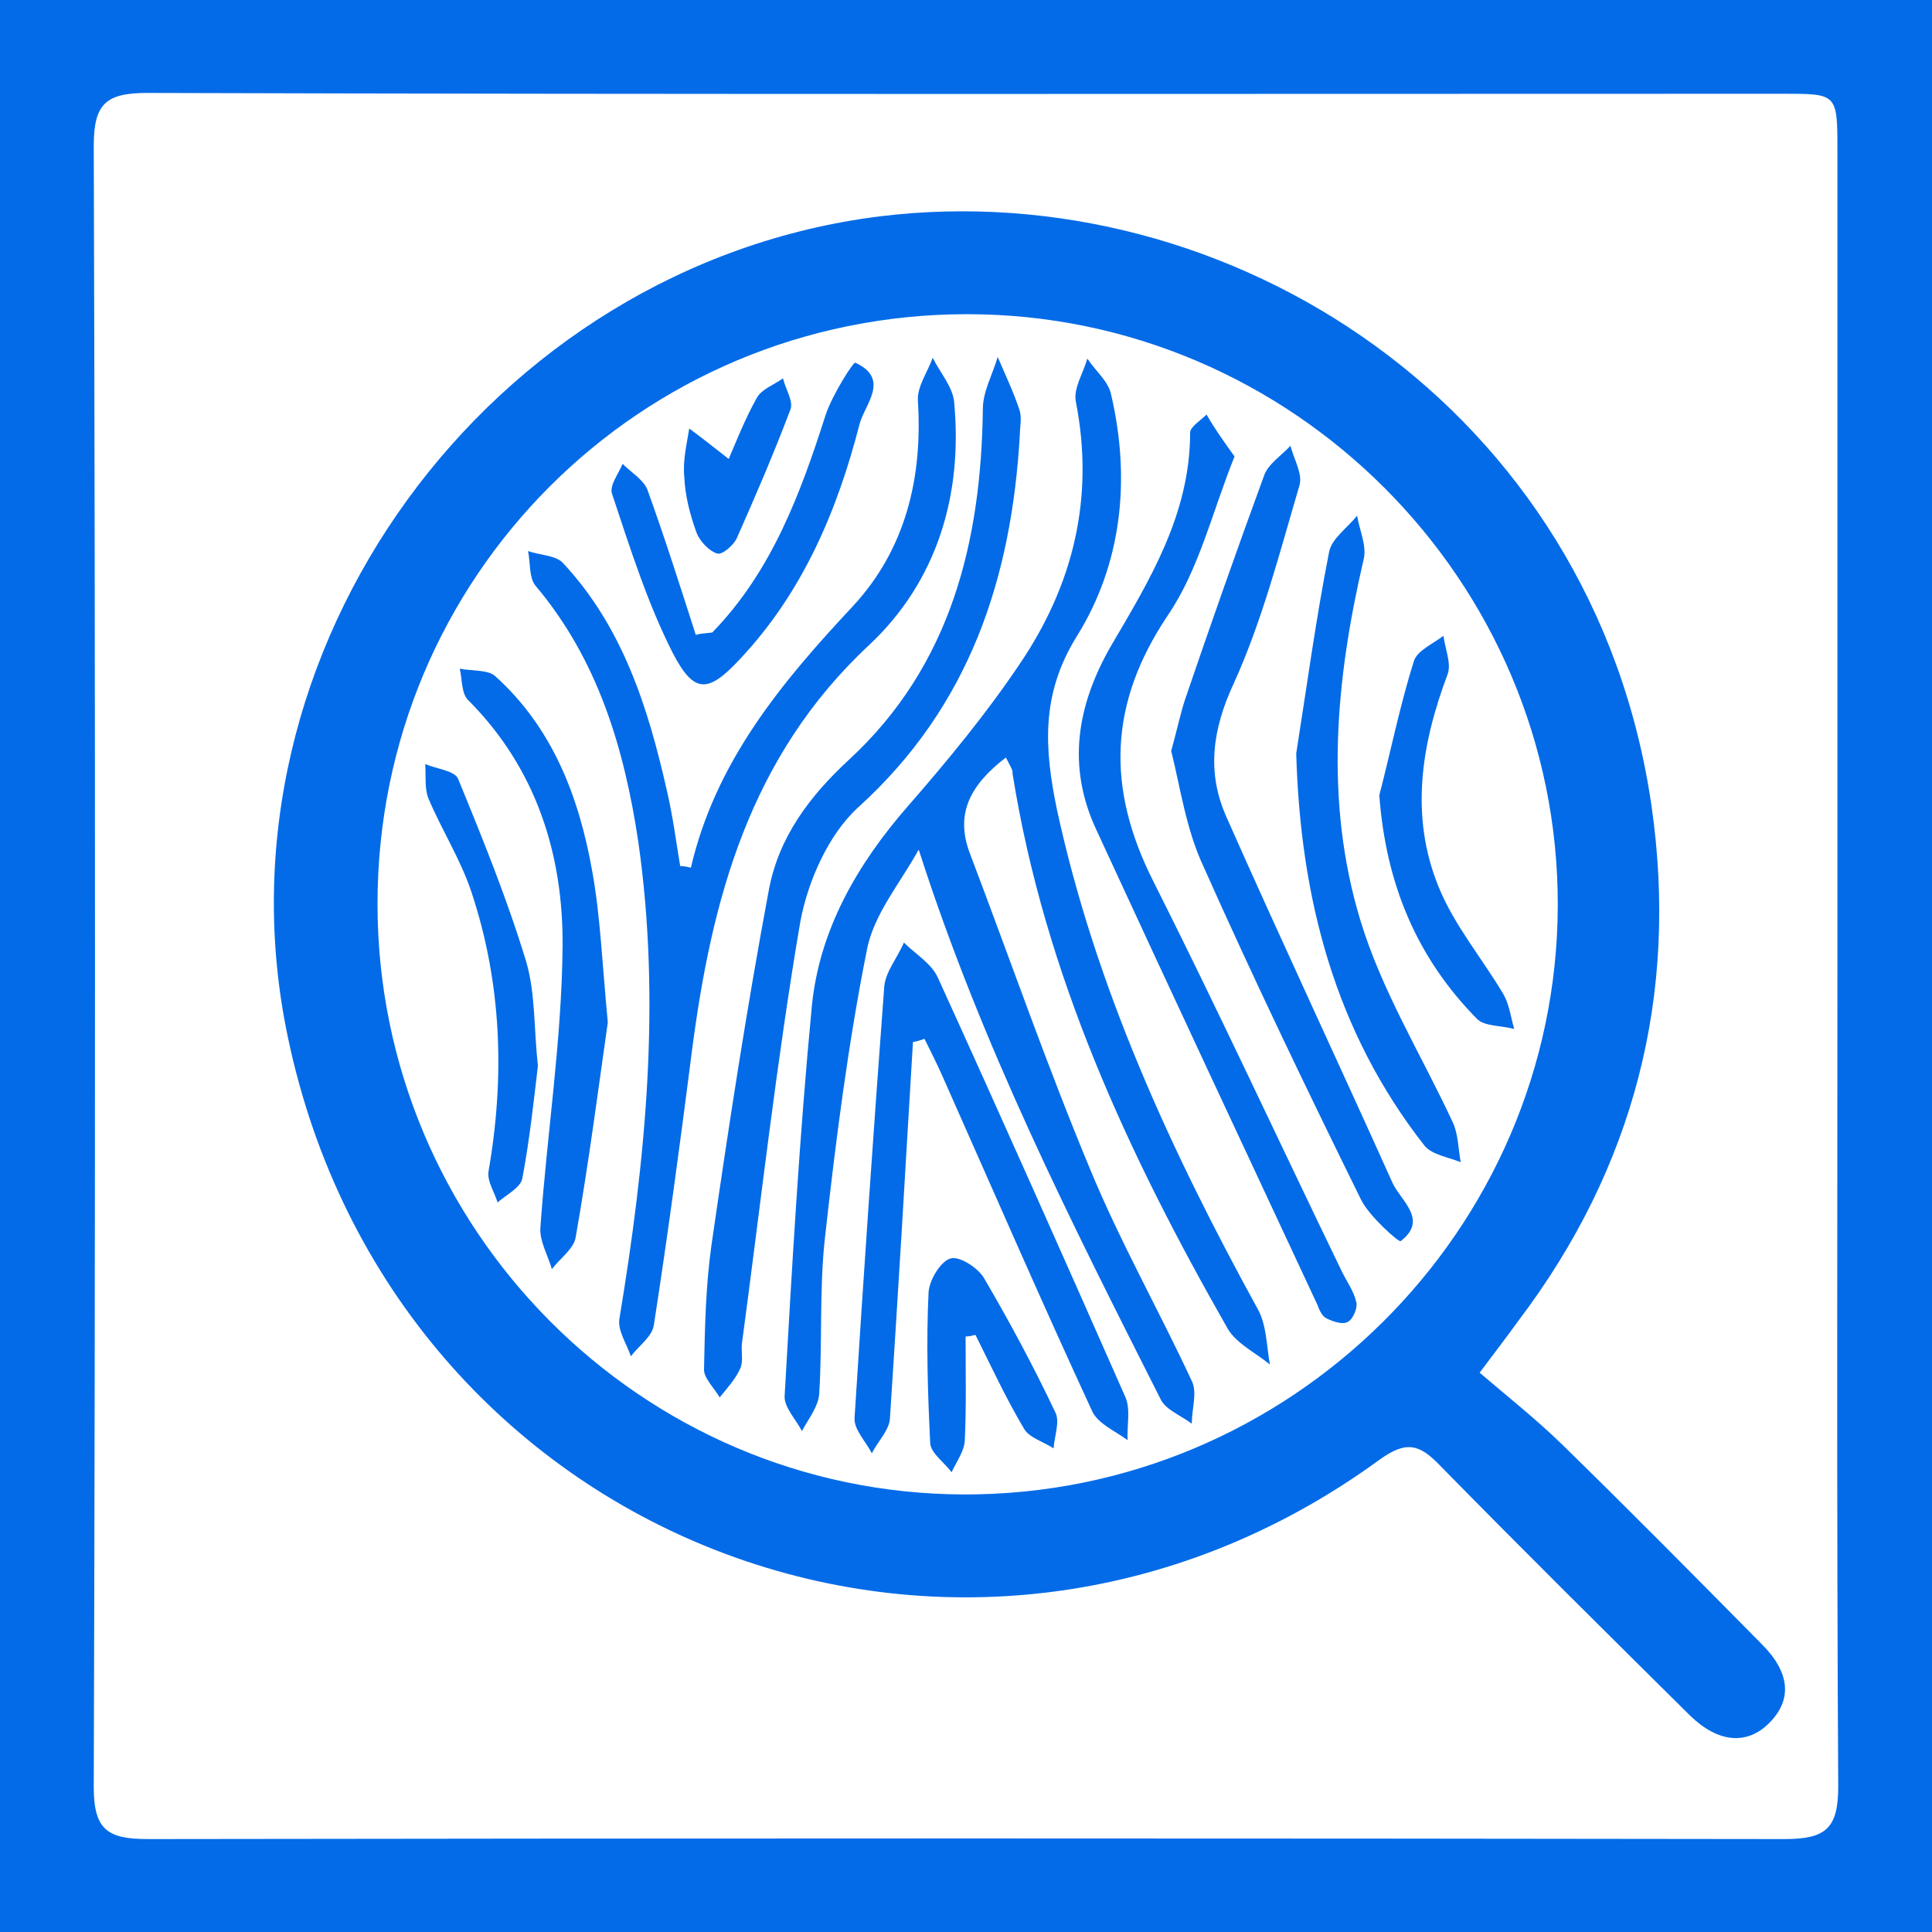
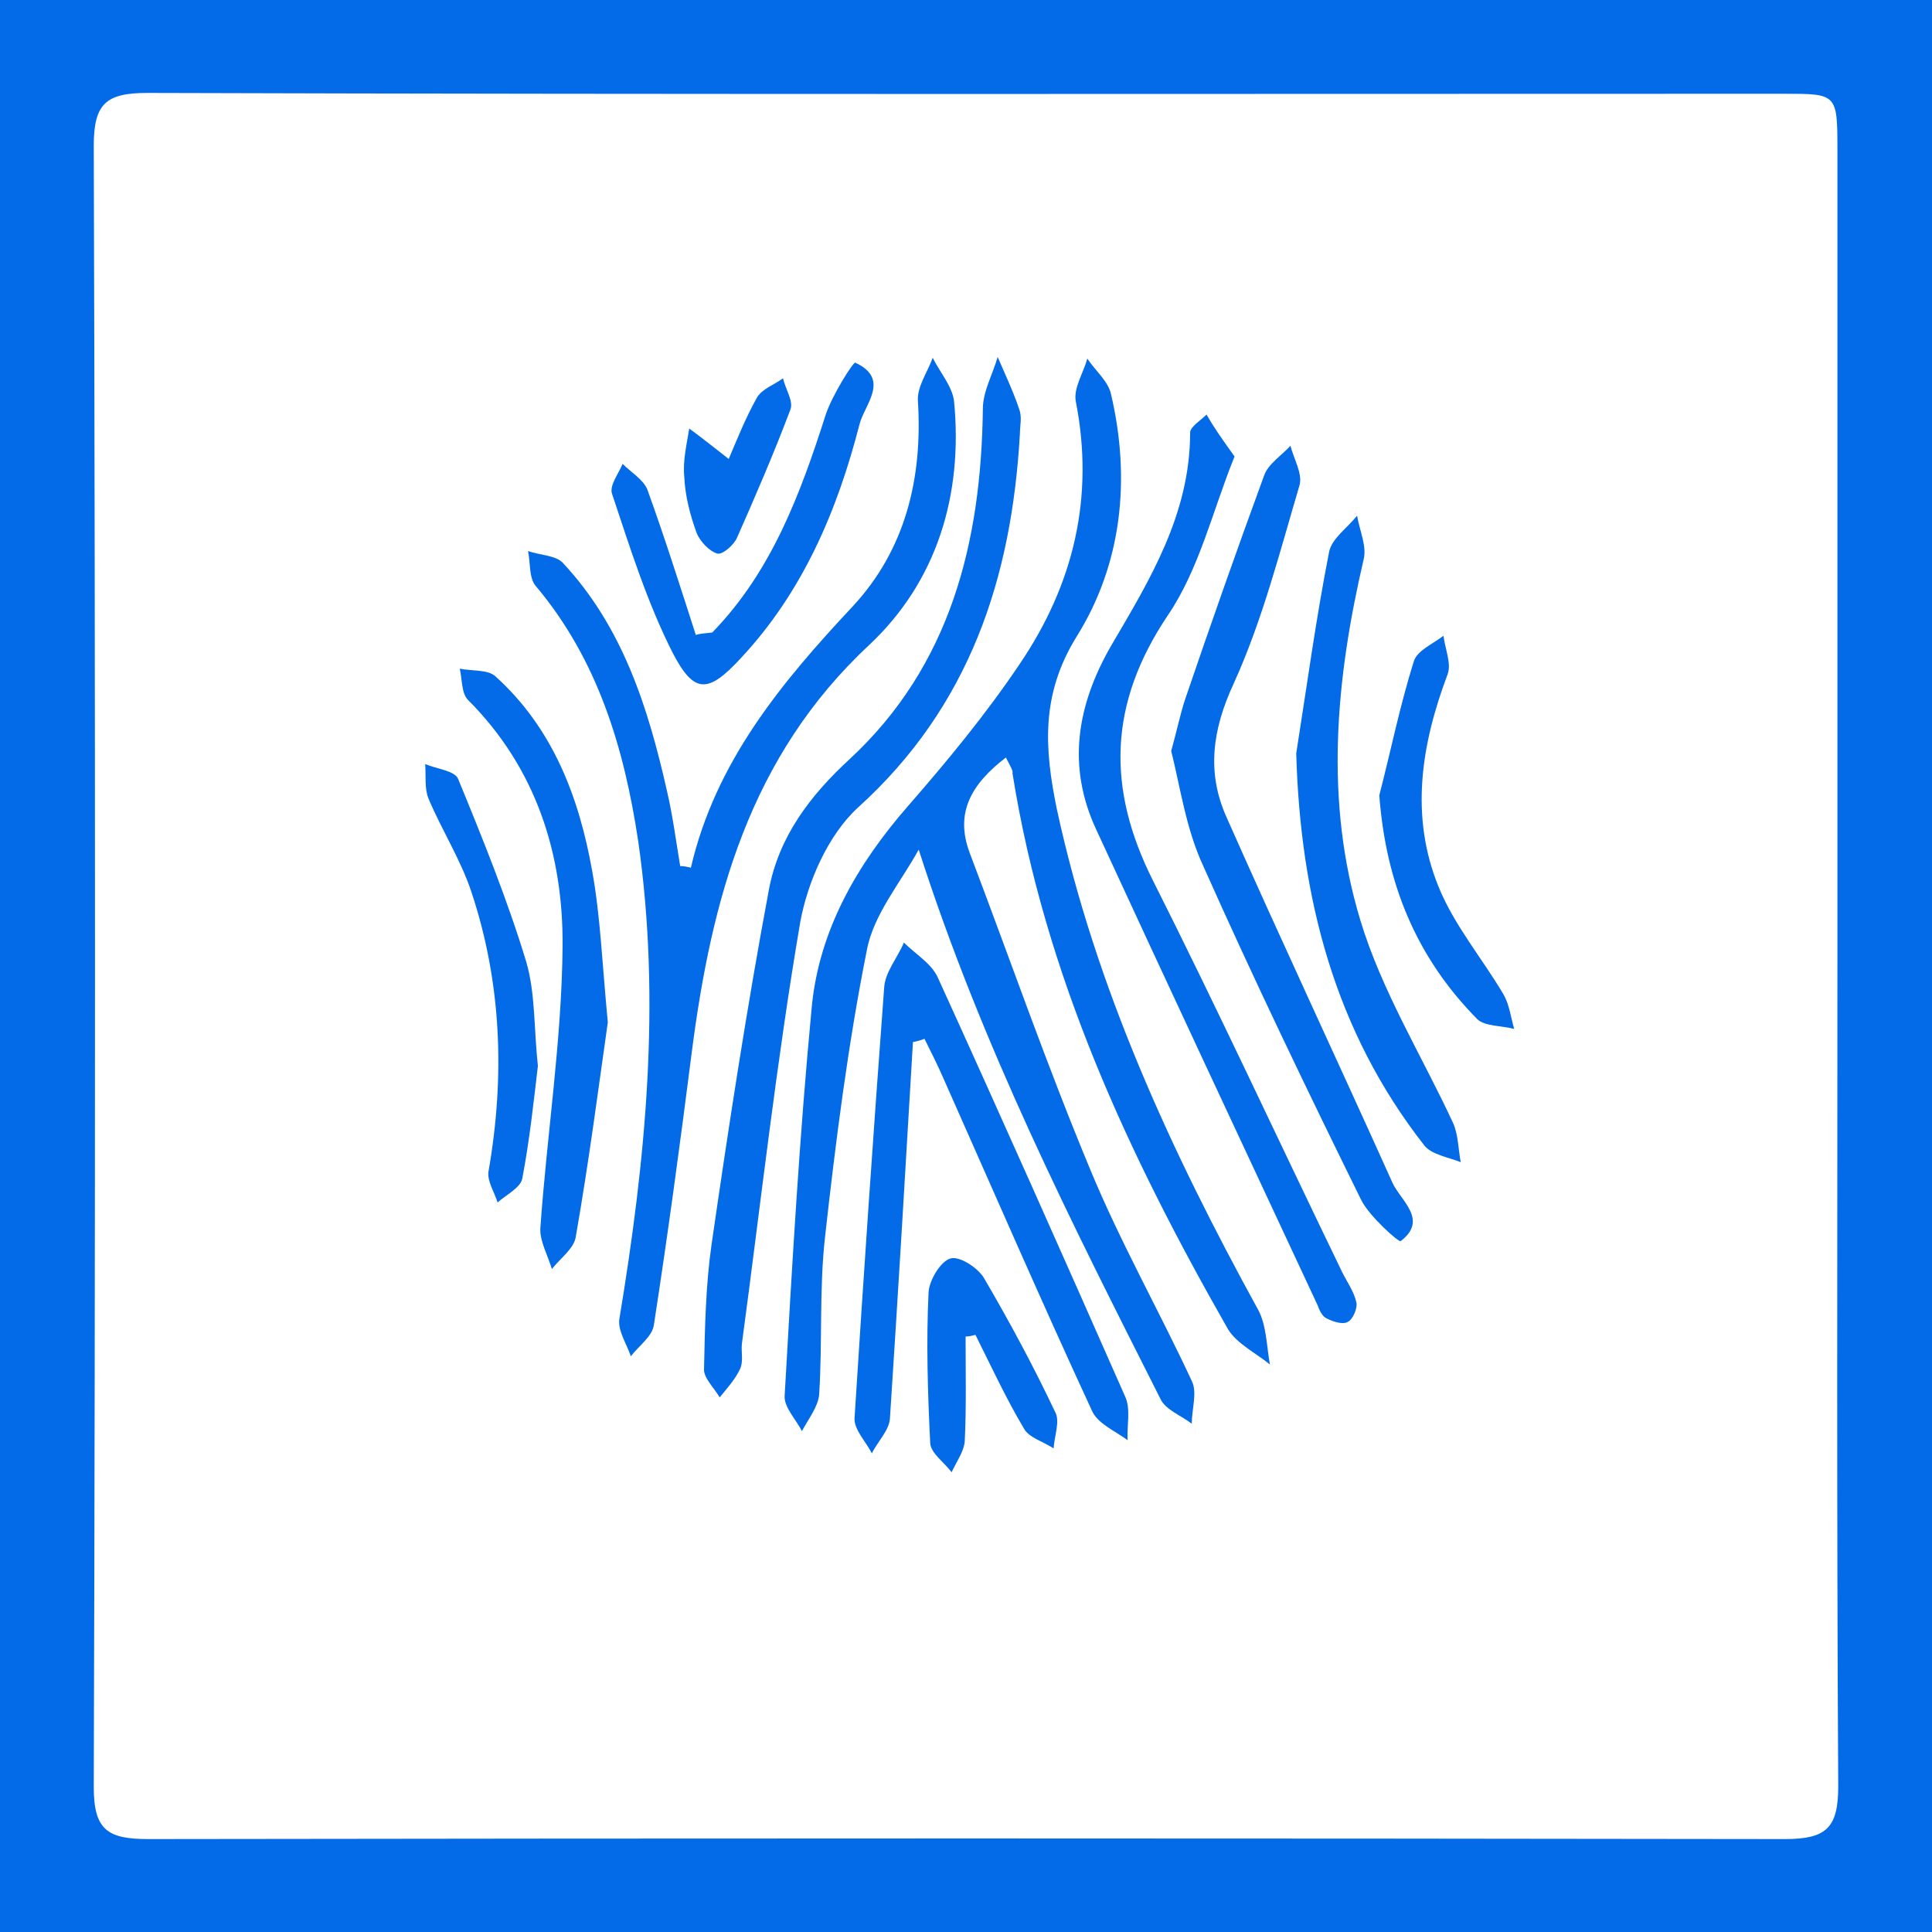
<svg xmlns="http://www.w3.org/2000/svg" version="1.1" id="Слой_1" x="0px" y="0px" viewBox="0 0 234.9 234.9" style="enable-background:new 0 0 234.9 234.9;" xml:space="preserve">
  <style type="text/css">
	.st0{fill:#036BE8;}
</style>
  <g>
    <path class="st0" d="M234.9,0c0,78.4,0,156.5,0,234.9c-78.3,0-156.4,0-234.9,0C0,156.8,0,78.6,0,0C78.1,0,156.2,0,234.9,0z    M223.4,117.6c0-33.2,0-66.4,0-99.5c0-6.7-0.1-6.7-6.5-6.7c-66.3,0-132.7,0.1-199-0.1c-5,0-6.5,1.3-6.5,6.4   c0.2,66.5,0.2,133,0,199.6c0,5.2,1.7,6.3,6.6,6.3c66.3-0.1,132.7-0.1,199,0c5,0,6.5-1.3,6.5-6.4C223.3,184,223.4,150.8,223.4,117.6   z" />
-     <path class="st0" d="M179.9,166.9c3.4,2.9,6.8,5.6,9.9,8.6c8.2,8,16.3,16.2,24.4,24.4c3.5,3.5,3.7,6.8,0.9,9.6   c-2.7,2.7-6.2,2.4-9.6-0.9c-10.2-10.1-20.4-20.2-30.4-30.4c-2.5-2.6-4.1-3.1-7.4-0.7c-50.5,36.8-119.9,9.8-132.7-51.4   C25.1,79.1,59.6,32.2,107,26.3c42.5-5.2,86.8,23.3,93.8,71.7c3.3,22.9-2.1,44-16.2,62.6C183.3,162.4,182,164.1,179.9,166.9z    M45.9,109.9c0,39.5,32,71.7,71.3,71.8c39.6,0.1,72.1-32.1,72.2-71.6c0.1-39.5-32.3-71.9-71.8-71.9C77.9,38.2,45.9,70.1,45.9,109.9   z" />
    <path class="st0" d="M122.3,92.1c-4.3,3.3-6.2,6.8-4.4,11.6c4.9,12.9,9.4,25.9,14.7,38.6c3.6,8.7,8.3,17,12.3,25.6   c0.7,1.4,0,3.4,0,5.2c-1.3-1-3.2-1.7-3.8-3c-10.8-21.4-21.7-42.8-29.4-66.8c-2.2,4-5.5,7.9-6.3,12.2c-2.3,11.5-3.8,23.3-5.1,35   c-0.7,6.3-0.3,12.7-0.7,19c-0.1,1.5-1.3,3-2.1,4.5c-0.7-1.4-2.2-2.9-2.1-4.3c0.9-15.8,1.8-31.6,3.3-47.3   c0.9-9.3,5.5-17.3,11.7-24.4c4.8-5.5,9.5-11.2,13.6-17.3c6.5-9.6,9.1-20.2,6.8-31.9c-0.3-1.6,0.9-3.4,1.4-5.2   c1,1.5,2.6,2.8,2.9,4.4c2.4,10.3,1.3,20.6-4.2,29.4c-4.4,7.1-3.9,13.7-2.4,21c4.7,21.7,13.9,41.6,24.5,60.9c1,1.9,1,4.4,1.4,6.6   c-1.7-1.4-4-2.5-5.1-4.3c-12.1-21.2-22.3-43.1-26.2-67.6C123.2,93.7,122.8,93.1,122.3,92.1z" />
    <path class="st0" d="M84,105.5c3-12.9,11-22.5,19.7-31.8c6.4-6.9,8.5-15.6,7.9-25c-0.1-1.7,1.2-3.5,1.8-5.2   c0.9,1.8,2.4,3.5,2.6,5.3c1.1,11.4-2.1,21.9-10.3,29.6C91.1,92,86.5,109.4,84.1,128c-1.4,11-2.9,22.1-4.6,33.1   c-0.2,1.4-1.8,2.5-2.8,3.8c-0.5-1.5-1.6-3.1-1.4-4.5c3.2-19.3,5.1-38.6,2.3-58.1C75.9,91,72.7,80.2,65.1,71.2   c-0.8-1-0.6-2.8-0.9-4.2c1.4,0.5,3.3,0.5,4.2,1.4c7.3,7.8,10.4,17.6,12.7,27.8c0.7,3,1.1,6.1,1.6,9.1   C83.2,105.3,83.6,105.4,84,105.5z" />
    <path class="st0" d="M124,52.8c-1,17.5-6.1,33.1-19.7,45.4c-3.6,3.3-6.1,9-7,13.9c-2.9,17-4.8,34.2-7.1,51.3c-0.1,1,0.2,2.1-0.2,3   c-0.6,1.3-1.6,2.4-2.5,3.5c-0.7-1.2-2-2.4-1.9-3.5c0.1-5,0.2-10,0.9-15c2.1-14.5,4.3-28.9,7-43.3c1.2-6.3,4.9-11.3,9.8-15.8   c12.3-11.4,16-26.4,16.2-42.6c0-2.1,1.2-4.2,1.8-6.3c0.9,2.1,1.9,4.2,2.6,6.3C124.3,50.7,124,51.8,124,52.8z" />
    <path class="st0" d="M111,126.7c-0.9,15.3-1.8,30.5-2.8,45.8c-0.1,1.4-1.5,2.8-2.2,4.2c-0.7-1.4-2.2-2.9-2.1-4.3   c1.1-17.4,2.3-34.9,3.6-52.3c0.1-1.9,1.6-3.6,2.4-5.5c1.4,1.4,3.3,2.5,4.1,4.2c7.7,16.9,15.3,34,22.8,51c0.7,1.5,0.2,3.5,0.3,5.3   c-1.5-1.1-3.6-2-4.3-3.5c-6.2-13.4-12.1-27-18.1-40.5c-0.7-1.6-1.5-3.2-2.3-4.8C111.9,126.5,111.5,126.6,111,126.7z" />
    <path class="st0" d="M150.1,55.5c-2.7,6.7-4.3,13.7-8.1,19.3c-7.2,10.7-7.5,21-1.8,32.3c7.9,15.7,15.3,31.7,23,47.6   c0.6,1.2,1.4,2.3,1.7,3.6c0.2,0.7-0.4,2.1-1,2.4c-0.6,0.4-1.8,0-2.6-0.4c-0.5-0.2-0.9-1-1.1-1.6c-9-19.3-18-38.5-26.9-57.8   c-3.6-7.7-2.4-15.1,1.8-22.4c4.7-8,9.6-16,9.6-25.9c0-0.7,1.3-1.5,2-2.2C147.6,52,148.6,53.4,150.1,55.5z" />
    <path class="st0" d="M142.4,91.3c0.7-2.5,1.1-4.5,1.7-6.3c3.1-9.1,6.3-18.2,9.6-27.2c0.5-1.4,2.1-2.4,3.2-3.6   c0.4,1.6,1.5,3.4,1.1,4.8c-2.4,8.1-4.5,16.4-8,24.1c-2.6,5.6-3.3,10.8-0.9,16.2c6.6,14.9,13.5,29.6,20.2,44.5c1,2.2,4.4,4.5,1,7.1   c-0.2,0.2-3.8-3-4.8-5c-6.6-13.4-13.1-26.9-19.2-40.6C144.2,100.8,143.5,95.7,142.4,91.3z" />
    <path class="st0" d="M157.6,91.6c1.3-8.2,2.4-16.4,4-24.5c0.3-1.6,2.2-2.9,3.4-4.4c0.3,1.8,1.2,3.7,0.8,5.3   c-3.4,14.6-4.8,29.4-0.4,43.9c2.6,8.6,7.5,16.5,11.3,24.7c0.6,1.4,0.6,3.1,0.9,4.7c-1.5-0.6-3.5-0.9-4.4-2   C162.3,125.4,158.1,109.2,157.6,91.6z" />
    <path class="st0" d="M73.9,124.3c-1.1,7.7-2.3,17-3.9,26.1c-0.2,1.4-1.9,2.6-2.9,3.9c-0.5-1.7-1.5-3.4-1.4-5   c0.8-11.4,2.6-22.8,2.7-34.2c0.1-11.2-3.2-21.7-11.5-30c-0.8-0.8-0.7-2.5-1-3.8c1.5,0.3,3.4,0.1,4.3,0.9c7,6.3,10.2,14.7,11.8,23.7   C73,111.4,73.2,117,73.9,124.3z" />
    <path class="st0" d="M86.6,76.9c7.2-7.4,10.7-16.8,13.8-26.5c0.8-2.4,3.4-6.5,3.6-6.3c4.3,2,1.1,5.1,0.5,7.5   C101.8,62.1,97.6,72,90,80.1c-3.9,4.2-5.6,4.3-8.2-0.7c-3.1-6.1-5.2-12.8-7.4-19.4c-0.3-1,0.8-2.4,1.3-3.6c1,1,2.5,1.9,3,3.1   c2.1,5.8,4,11.8,5.9,17.7C85.2,77,85.9,77,86.6,76.9z" />
    <path class="st0" d="M65.4,129.6c-0.5,4.2-1,9-1.9,13.7c-0.2,1.1-2,2-3,2.9c-0.4-1.3-1.3-2.6-1.1-3.8c2-11.5,1.6-22.9-2.1-34   c-1.3-3.9-3.6-7.5-5.2-11.3c-0.5-1.2-0.3-2.8-0.4-4.2c1.4,0.6,3.6,0.8,4,1.8c3,7.3,6,14.7,8.3,22.3C65.1,120.8,64.9,125,65.4,129.6   z" />
    <path class="st0" d="M167.7,96.7c1.4-5.4,2.5-10.9,4.2-16.3c0.4-1.3,2.3-2.1,3.6-3.1c0.2,1.6,1,3.4,0.5,4.7   c-3.2,8.5-4.6,17.2-1.1,25.8c1.9,4.7,5.3,8.7,7.9,13.1c0.7,1.2,0.9,2.8,1.3,4.2c-1.5-0.4-3.6-0.3-4.5-1.2   C172.2,116.4,168.5,107.4,167.7,96.7z" />
    <path class="st0" d="M117.4,162.5c0,4.2,0.1,8.5-0.1,12.7c-0.1,1.3-1,2.5-1.6,3.8c-0.9-1.2-2.5-2.3-2.6-3.5   c-0.3-6.1-0.5-12.3-0.2-18.4c0.1-1.5,1.5-3.8,2.7-4.1c1.1-0.3,3.4,1.2,4.1,2.5c3.1,5.3,6,10.7,8.6,16.2c0.6,1.1-0.1,2.9-0.2,4.4   c-1.2-0.8-3-1.3-3.6-2.4c-2.2-3.7-4-7.6-5.9-11.4C118.2,162.4,117.8,162.5,117.4,162.5z" />
    <path class="st0" d="M88.6,55.8c0.9-2.1,2-4.9,3.4-7.4c0.6-1.1,2.1-1.6,3.2-2.4c0.3,1.3,1.3,2.8,0.9,3.8c-2,5.3-4.2,10.4-6.5,15.6   c-0.4,0.9-1.8,2.1-2.4,1.9c-1-0.3-2.1-1.5-2.5-2.5c-0.8-2.2-1.4-4.5-1.5-6.8C83,56,83.5,54,83.8,52.1   C85.3,53.2,86.8,54.4,88.6,55.8z" />
  </g>
</svg>